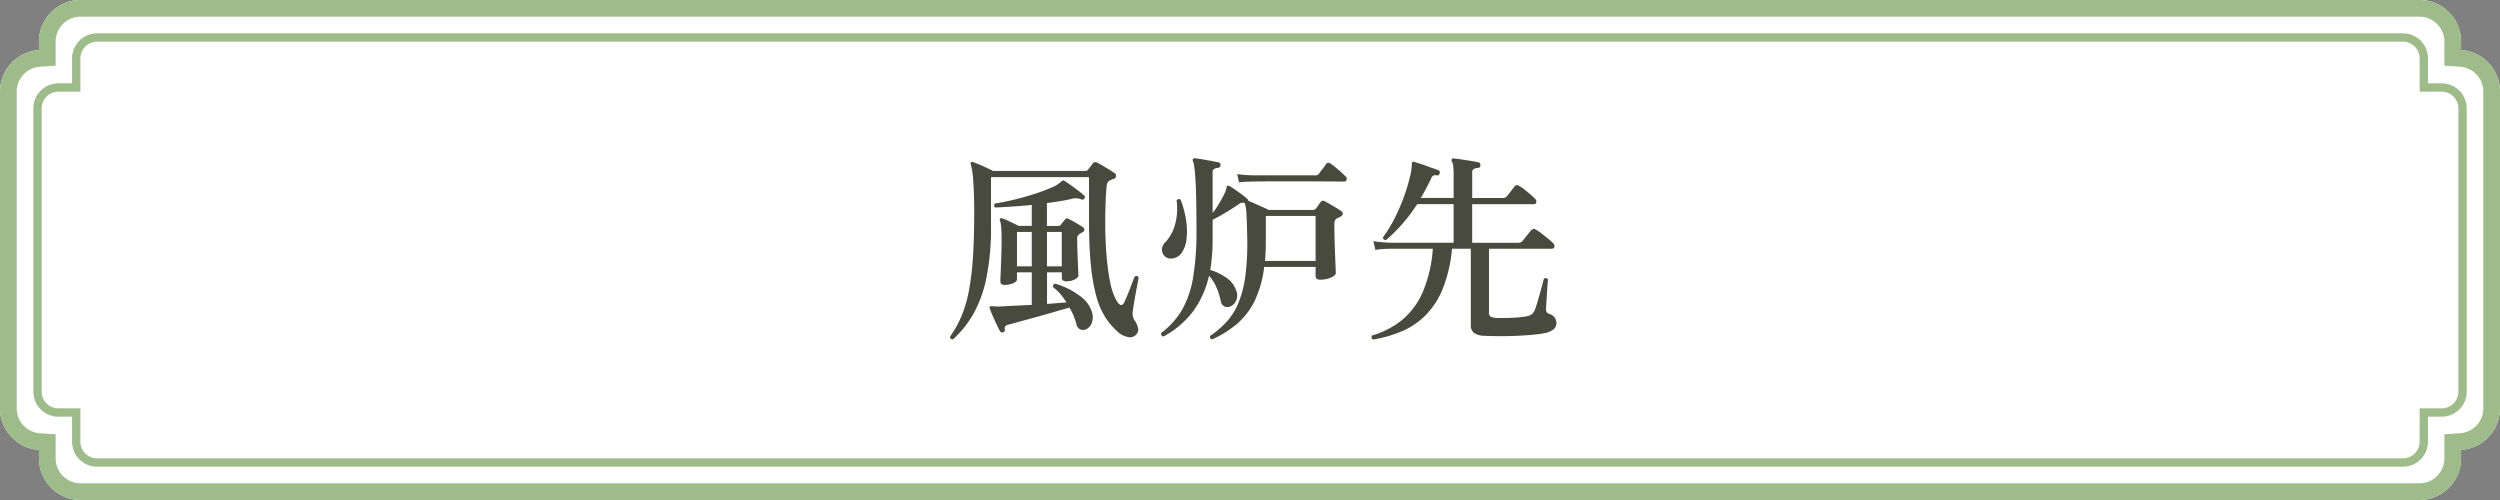
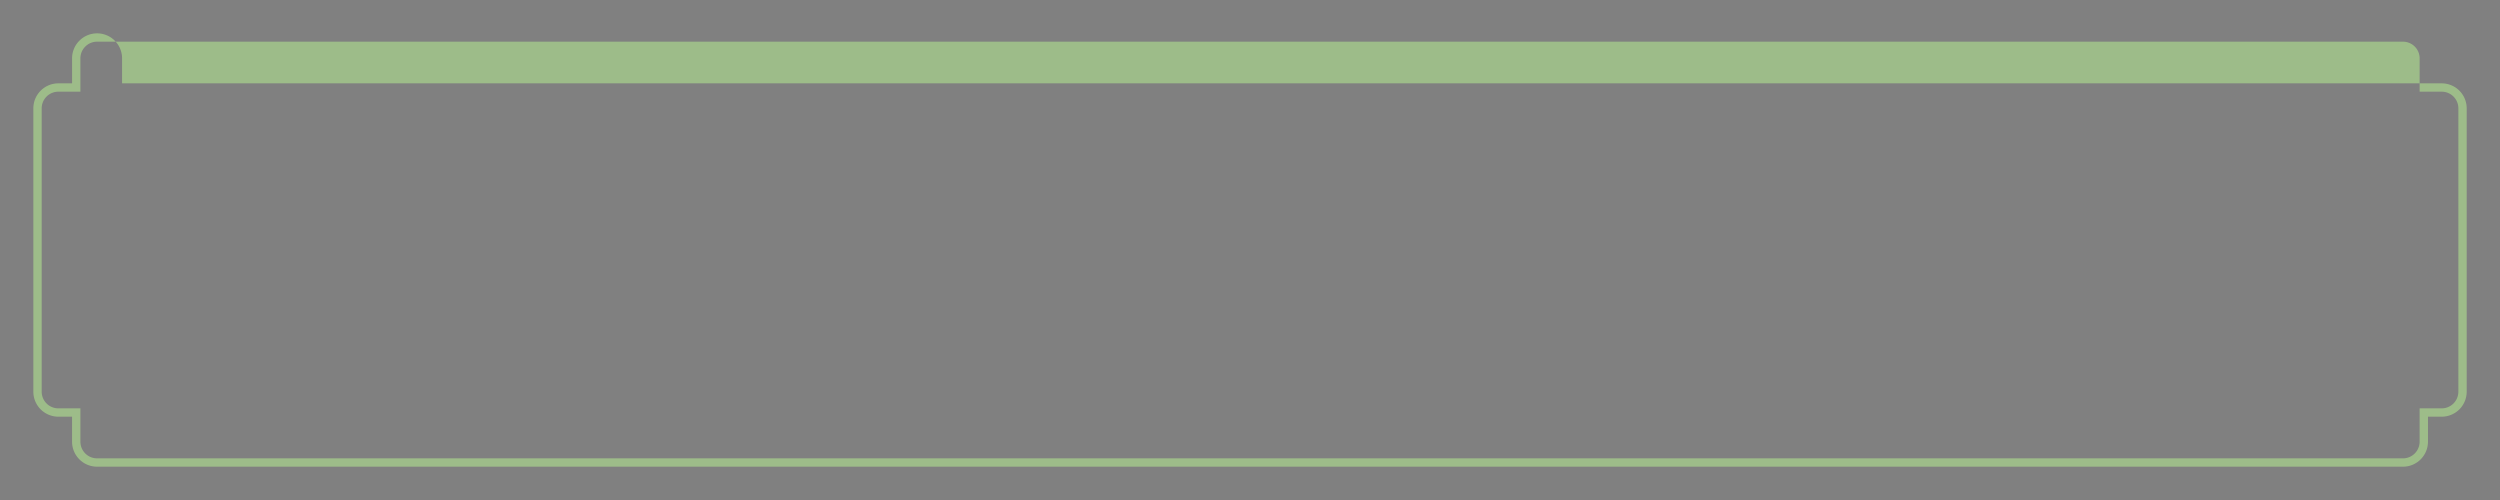
<svg xmlns="http://www.w3.org/2000/svg" width="299.998" height="60" viewBox="0 0 299.998 60">
  <rect x="0" y="0" width="299.998" height="60" fill="#808080" stroke="none" />
  <g transform="translate(8685 7275)">
    <g transform="translate(315 -554)">
-       <path d="M7302.676,13600a5,5,0,0,1-5-5v-1.011A5,5,0,0,1,7293,13589v-38a5,5,0,0,1,4.676-4.99V13545a5,5,0,0,1,5-5h280.649a5,5,0,0,1,5,5v1.011A5,5,0,0,1,7593,13551v38a5,5,0,0,1-4.676,4.989V13595a5,5,0,0,1-5,5Z" transform="translate(-16293 -20261.002)" fill="#fff" />
-       <path d="M7583.326,13598a3,3,0,0,0,3-3v-2.887l1.872-.12a3,3,0,0,0,2.8-2.993v-38a3,3,0,0,0-2.8-2.994l-1.872-.12V13545a3,3,0,0,0-3-3H7302.676a3,3,0,0,0-3,3v2.887l-1.872.12a3,3,0,0,0-2.8,2.994v38a3,3,0,0,0,2.8,2.993l1.872.12V13595a3,3,0,0,0,3,3h280.649m0,2H7302.676a5,5,0,0,1-5-5v-1.011A5,5,0,0,1,7293,13589v-38a5,5,0,0,1,4.676-4.99V13545a5,5,0,0,1,5-5h280.649a5,5,0,0,1,5,5v1.011A5,5,0,0,1,7593,13551v38a5,5,0,0,1-4.676,4.989V13595A5,5,0,0,1,7583.326,13600Z" transform="translate(-16293 -20261.002)" fill="#9dbc89" />
-       <path d="M7300.646,13592a3,3,0,0,1-3-3v-3H7296a3,3,0,0,1-3-3v-34a3,3,0,0,1,3-3h1.647v-3a3,3,0,0,1,3-3h276.705a3,3,0,0,1,3,3v3H7582a3,3,0,0,1,3,3v34a3,3,0,0,1-3,3h-1.647v3a3,3,0,0,1-3,3Z" transform="translate(-16288.998 -20256.998)" fill="#fff" />
-       <path d="M7577.351,13591a2,2,0,0,0,2-2v-4H7582a2,2,0,0,0,2-2v-34a2,2,0,0,0-2-2h-2.647v-4a2,2,0,0,0-2-2H7300.646a2,2,0,0,0-2,2v4H7296a2,2,0,0,0-2,2v34a2,2,0,0,0,2,2h2.647v4a2,2,0,0,0,2,2h276.705m0,1H7300.646a3,3,0,0,1-3-3v-3H7296a3,3,0,0,1-3-3v-34a3,3,0,0,1,3-3h1.647v-3a3,3,0,0,1,3-3h276.705a3,3,0,0,1,3,3v3H7582a3,3,0,0,1,3,3v34a3,3,0,0,1-3,3h-1.647v3A3,3,0,0,1,7577.351,13592Z" transform="translate(-16288.998 -20256.998)" fill="#9dbc89" />
+       <path d="M7577.351,13591a2,2,0,0,0,2-2v-4H7582a2,2,0,0,0,2-2v-34a2,2,0,0,0-2-2h-2.647v-4a2,2,0,0,0-2-2H7300.646a2,2,0,0,0-2,2v4H7296a2,2,0,0,0-2,2v34a2,2,0,0,0,2,2h2.647v4a2,2,0,0,0,2,2h276.705m0,1H7300.646a3,3,0,0,1-3-3v-3H7296a3,3,0,0,1-3-3v-34a3,3,0,0,1,3-3h1.647v-3a3,3,0,0,1,3-3a3,3,0,0,1,3,3v3H7582a3,3,0,0,1,3,3v34a3,3,0,0,1-3,3h-1.647v3A3,3,0,0,1,7577.351,13592Z" transform="translate(-16288.998 -20256.998)" fill="#9dbc89" />
    </g>
-     <path d="M-30.1.888a.3.3,0,0,1-.36-.144q-.168-.312-.42-.84t-.48-1.056q-.228-.528-.324-.816-.072-.144,0-.216a.372.372,0,0,1,.264-.072q.168.024.384.036t.48.012q.816-.048,1.836-.1l2.076-.1V-6.312h-1.776v.84q0,.264-.444.468a2.544,2.544,0,0,1-1.068.2q-.48,0-.48-.432,0-.216.036-1.032t.072-1.884q.036-1.068.036-1.98,0-1.056-.048-1.6a3.4,3.4,0,0,0-.144-.8q-.072-.168.024-.24a.249.249,0,0,1,.24-.024q.336.12.948.408t1.02.5h1.584V-14.4q-1.176.12-2.316.192t-2.052.12q-.288-.24-.048-.48,1.056-.168,2.3-.468t2.436-.684a21.047,21.047,0,0,0,2.052-.768,3.717,3.717,0,0,0,1.152-.7.583.583,0,0,1,.192-.144.285.285,0,0,1,.216.048q.264.168.708.48t.9.66q.456.348.72.588a.259.259,0,0,1,.048.384.273.273,0,0,1-.336.12,2.185,2.185,0,0,0-.54-.144,2.031,2.031,0,0,0-.588.048q-.648.168-1.416.288t-1.608.24v2.736h1.368A.393.393,0,0,0-23.16-12a2.927,2.927,0,0,1,.24-.324q.168-.2.264-.324a.3.3,0,0,1,.432-.072q.36.168.924.5t.828.528a.281.281,0,0,1,.144.276.413.413,0,0,1-.216.276,1.261,1.261,0,0,1-.192.12,1.261,1.261,0,0,0-.192.12.6.6,0,0,0-.264.576q0,.6.024,1.32t.048,1.392q.024.672.048,1.14t.024.54q0,.24-.42.468a2.224,2.224,0,0,1-1.068.228q-.5,0-.5-.432v-.648h-1.776V-2.52q.648-.048,1.248-.1t1.08-.072a8.076,8.076,0,0,0-.732-1.02,5.017,5.017,0,0,0-.852-.8q-.1-.384.264-.432a9.246,9.246,0,0,1,3,1.512A3.664,3.664,0,0,1-19.392-1.44a1.96,1.96,0,0,1-.084,1.284,1.278,1.278,0,0,1-.708.708.871.871,0,0,1-.684-.036.9.9,0,0,1-.42-.612,7.665,7.665,0,0,0-.384-1.1,4.821,4.821,0,0,0-.456-.888q-.768.216-1.788.516t-2.076.588q-1.056.288-1.968.54t-1.464.4a.689.689,0,0,0-.408.2.562.562,0,0,0-.048.42Q-29.832.792-30.1.888Zm-6,.84a.29.29,0,0,1-.252-.072.308.308,0,0,1-.108-.24A12.706,12.706,0,0,0-35.1-1.008a15.144,15.144,0,0,0,.9-3.036,32.689,32.689,0,0,0,.492-4.032q.156-2.316.156-5.388,0-2.376-.12-3.852a9.555,9.555,0,0,0-.288-1.956.19.19,0,0,1,.024-.24.222.222,0,0,1,.264-.024q.264.1.7.276t.9.4q.468.216.78.384h11.088a.323.323,0,0,0,.288-.144q.312-.36.6-.768a.387.387,0,0,1,.48-.1q.408.192,1.08.6t1.056.672a.377.377,0,0,1,.168.36.372.372,0,0,1-.24.312.873.873,0,0,0-.276.1,2.358,2.358,0,0,1-.252.12.6.6,0,0,0-.24.228,1.467,1.467,0,0,0-.12.444q-.1,1.056-.144,2.5t-.012,3.048q.036,1.608.18,3.168A26.094,26.094,0,0,0-17.232-5.1a7.566,7.566,0,0,0,.7,2.076q.624,1.152,1.032.216.1-.216.276-.636t.36-.9q.18-.48.336-.888t.228-.576q.36-.168.48.12-.024.168-.132.72t-.228,1.224q-.12.672-.216,1.248t-.12.816A1.592,1.592,0,0,0-14.3-.528a2.332,2.332,0,0,1,.408.9.836.836,0,0,1-.24.8,1.007,1.007,0,0,1-.936.288A2.6,2.6,0,0,1-16.44.72a8.271,8.271,0,0,1-1.416-1.7A9.4,9.4,0,0,1-18.9-3.444a22.015,22.015,0,0,1-.648-3.7q-.228-2.22-.228-5.436v-5.16h-11.76v5.9a29.91,29.91,0,0,1-.552,6.192A14.9,14.9,0,0,1-33.66-1.308,12.356,12.356,0,0,1-36.1,1.728Zm7.68-8.76h1.776V-11.16h-1.776Zm3.6,0h1.776V-11.16h-1.776Zm19.824,8.76a.285.285,0,0,1-.24-.408A11.765,11.765,0,0,0-3.3-.336,7.764,7.764,0,0,0-1.872-2.58,12.862,12.862,0,0,0-1.02-5.844a30.148,30.148,0,0,0,.228-4.692Q-.816-12-.876-13.116a5.975,5.975,0,0,0-.2-1.5.7.7,0,0,0-.7.1q-.48.336-1.092.72t-1.176.7q-.564.312-.9.48v2.448A20.891,20.891,0,0,1-5.232-6.6a6.611,6.611,0,0,1,1.968.96,3.007,3.007,0,0,1,1.2,1.656,1.4,1.4,0,0,1-.108,1.152,1.256,1.256,0,0,1-.732.648.907.907,0,0,1-.672-.06.842.842,0,0,1-.384-.612,9.028,9.028,0,0,0-.528-1.668A4.86,4.86,0,0,0-5.376-5.9,11.4,11.4,0,0,1-7.332-1.572a10.84,10.84,0,0,1-3.516,2.964q-.36-.12-.264-.432A9.425,9.425,0,0,0-8.6-1.836a11.7,11.7,0,0,0,1.32-3.888,33.246,33.246,0,0,0,.4-5.556q0-2.352-.036-3.888t-.1-2.448q-.06-.912-.132-1.368a3.71,3.71,0,0,0-.144-.648q-.1-.168-.024-.264a.312.312,0,0,1,.264-.1q.288.024.852.12t1.128.2q.564.108.852.18.168.024.2.132a.438.438,0,0,1,.012.228.327.327,0,0,1-.336.288,1,1,0,0,0-.42.132.423.423,0,0,0-.18.4v4.872a6.647,6.647,0,0,0,.624-.876q.384-.612.7-1.236a3.505,3.505,0,0,0,.36-.96.187.187,0,0,1,.12-.192.358.358,0,0,1,.24.048q.288.168.7.456t.816.588a5.74,5.74,0,0,1,.648.54.142.142,0,0,1,.072.192,7.786,7.786,0,0,1,.756.312q.468.216.948.42a6.2,6.2,0,0,1,.72.348H7.1a.455.455,0,0,0,.36-.168q.1-.12.264-.36t.288-.408a.35.35,0,0,1,.5-.1q.24.12.612.336t.756.444a6,6,0,0,1,.6.4.324.324,0,0,1,.192.336.428.428,0,0,1-.288.336,3.949,3.949,0,0,0-.456.24.55.55,0,0,0-.2.228,1.083,1.083,0,0,0-.06.42q0,.864.024,1.812t.06,1.812q.036.864.06,1.476t.024.78q0,.288-.588.54a3.225,3.225,0,0,1-1.284.252q-.552,0-.552-.48V-6.96H1.248A13.128,13.128,0,0,1,.132-2.952,8.587,8.587,0,0,1-1.956-.18,12.338,12.338,0,0,1-4.992,1.728ZM1.344-7.68H7.416v-5.4H1.44v3q0,.624-.024,1.236T1.344-7.68Zm-3.12-9.432-.216-.984q.768.1,1.32.12l.552.024H7.368a.533.533,0,0,0,.456-.192q.12-.192.432-.588a5.569,5.569,0,0,0,.408-.564.341.341,0,0,1,.528-.072,5.081,5.081,0,0,1,.6.444q.36.3.708.612a6.379,6.379,0,0,1,.516.5.337.337,0,0,1,.12.384.269.269,0,0,1-.264.216H9.7q-.816,0-2-.012T5.22-17.232H2.772q-1.164,0-1.944.012t-.948.012l-.516.012Q-1.152-17.184-1.776-17.112ZM-9.888-7.968a1.029,1.029,0,0,1-.816-.288,1.073,1.073,0,0,1-.312-.792,1.285,1.285,0,0,1,.432-.912,5.056,5.056,0,0,0,1.14-2.124,7.1,7.1,0,0,0,.18-2.844.306.306,0,0,1,.48-.1,11.547,11.547,0,0,1,.66,2.484,8.3,8.3,0,0,1,.048,2.256A3.512,3.512,0,0,1-8.664-8.64,1.57,1.57,0,0,1-9.888-7.968ZM14.3,1.752a.356.356,0,0,1-.168-.24.3.3,0,0,1,.048-.24A10.283,10.283,0,0,0,17.808-.612,9,9,0,0,0,20.28-3.96a16.065,16.065,0,0,0,1.2-5.184H16.536l-.612.012A9.247,9.247,0,0,0,14.592-9l-.24-1.056a12.736,12.736,0,0,0,1.536.168l.648.024h7.44V-14.5H19.608a19.6,19.6,0,0,1-1.764,2.352,19.964,19.964,0,0,1-1.98,1.968.278.278,0,0,1-.264-.084.367.367,0,0,1-.1-.252,15.984,15.984,0,0,0,1.464-2.412,23.055,23.055,0,0,0,1.092-2.568,21.389,21.389,0,0,0,.672-2.244A7.209,7.209,0,0,0,18.96-19.2a1.1,1.1,0,0,1,.024-.288.218.218,0,0,1,.288-.072q.144.048.54.168t.852.288q.456.168.864.312t.6.216q.264.1.168.408-.072.264-.384.216a.542.542,0,0,0-.384.036.753.753,0,0,0-.264.372,25.96,25.96,0,0,1-1.224,2.3h3.936V-18a8.945,8.945,0,0,0-.048-1.068,1.224,1.224,0,0,0-.168-.54.306.306,0,0,1,0-.288q.072-.12.264-.072.312.024.888.108t1.152.18q.576.1.888.168.24.048.24.36a.3.3,0,0,1-.336.312,1.129,1.129,0,0,0-.456.132.414.414,0,0,0-.192.4v3.072H29.88a.562.562,0,0,0,.48-.192l.288-.36q.192-.24.384-.492l.264-.348a.36.36,0,0,1,.5-.072,3.467,3.467,0,0,1,.66.432q.4.312.768.636a5.98,5.98,0,0,1,.54.516.4.4,0,0,1,.132.408.251.251,0,0,1-.252.216h-7.44v4.632h5.544a.616.616,0,0,0,.456-.168q.1-.12.324-.4t.444-.552a4.728,4.728,0,0,1,.312-.372.381.381,0,0,1,.528-.1,4.618,4.618,0,0,1,.72.48q.432.336.84.672a5.289,5.289,0,0,1,.576.528.379.379,0,0,1,.12.408.282.282,0,0,1-.288.216h-7.56v7.656a.54.54,0,0,0,.18.48,1.451,1.451,0,0,0,.612.168q.48.024,1.2.012T31.656-.9a9.886,9.886,0,0,0,1.176-.156A1.278,1.278,0,0,0,33.4-1.32a1.684,1.684,0,0,0,.348-.552q.1-.24.252-.756t.324-1.116q.168-.6.3-1.092t.18-.708a.328.328,0,0,1,.5.1q-.024.168-.06.684t-.072,1.116q-.036.6-.072,1.092t-.036.66a.519.519,0,0,0,.336.552,1.15,1.15,0,0,1,.912,1.128A.989.989,0,0,1,36,.5a2.46,2.46,0,0,1-1.176.5q-.624.12-1.584.2t-2.028.12q-1.068.036-2.028.024T27.6,1.3A2.094,2.094,0,0,1,26.412.948a1.177,1.177,0,0,1-.372-.972v-9.12H23.784a17.063,17.063,0,0,1-1.092,4.752A9.783,9.783,0,0,1,20.652-1.2,9,9,0,0,1,17.808.744,14.864,14.864,0,0,1,14.3,1.752Z" transform="translate(-8534.544 -7236.008)" fill="#484a3d" />
  </g>
</svg>